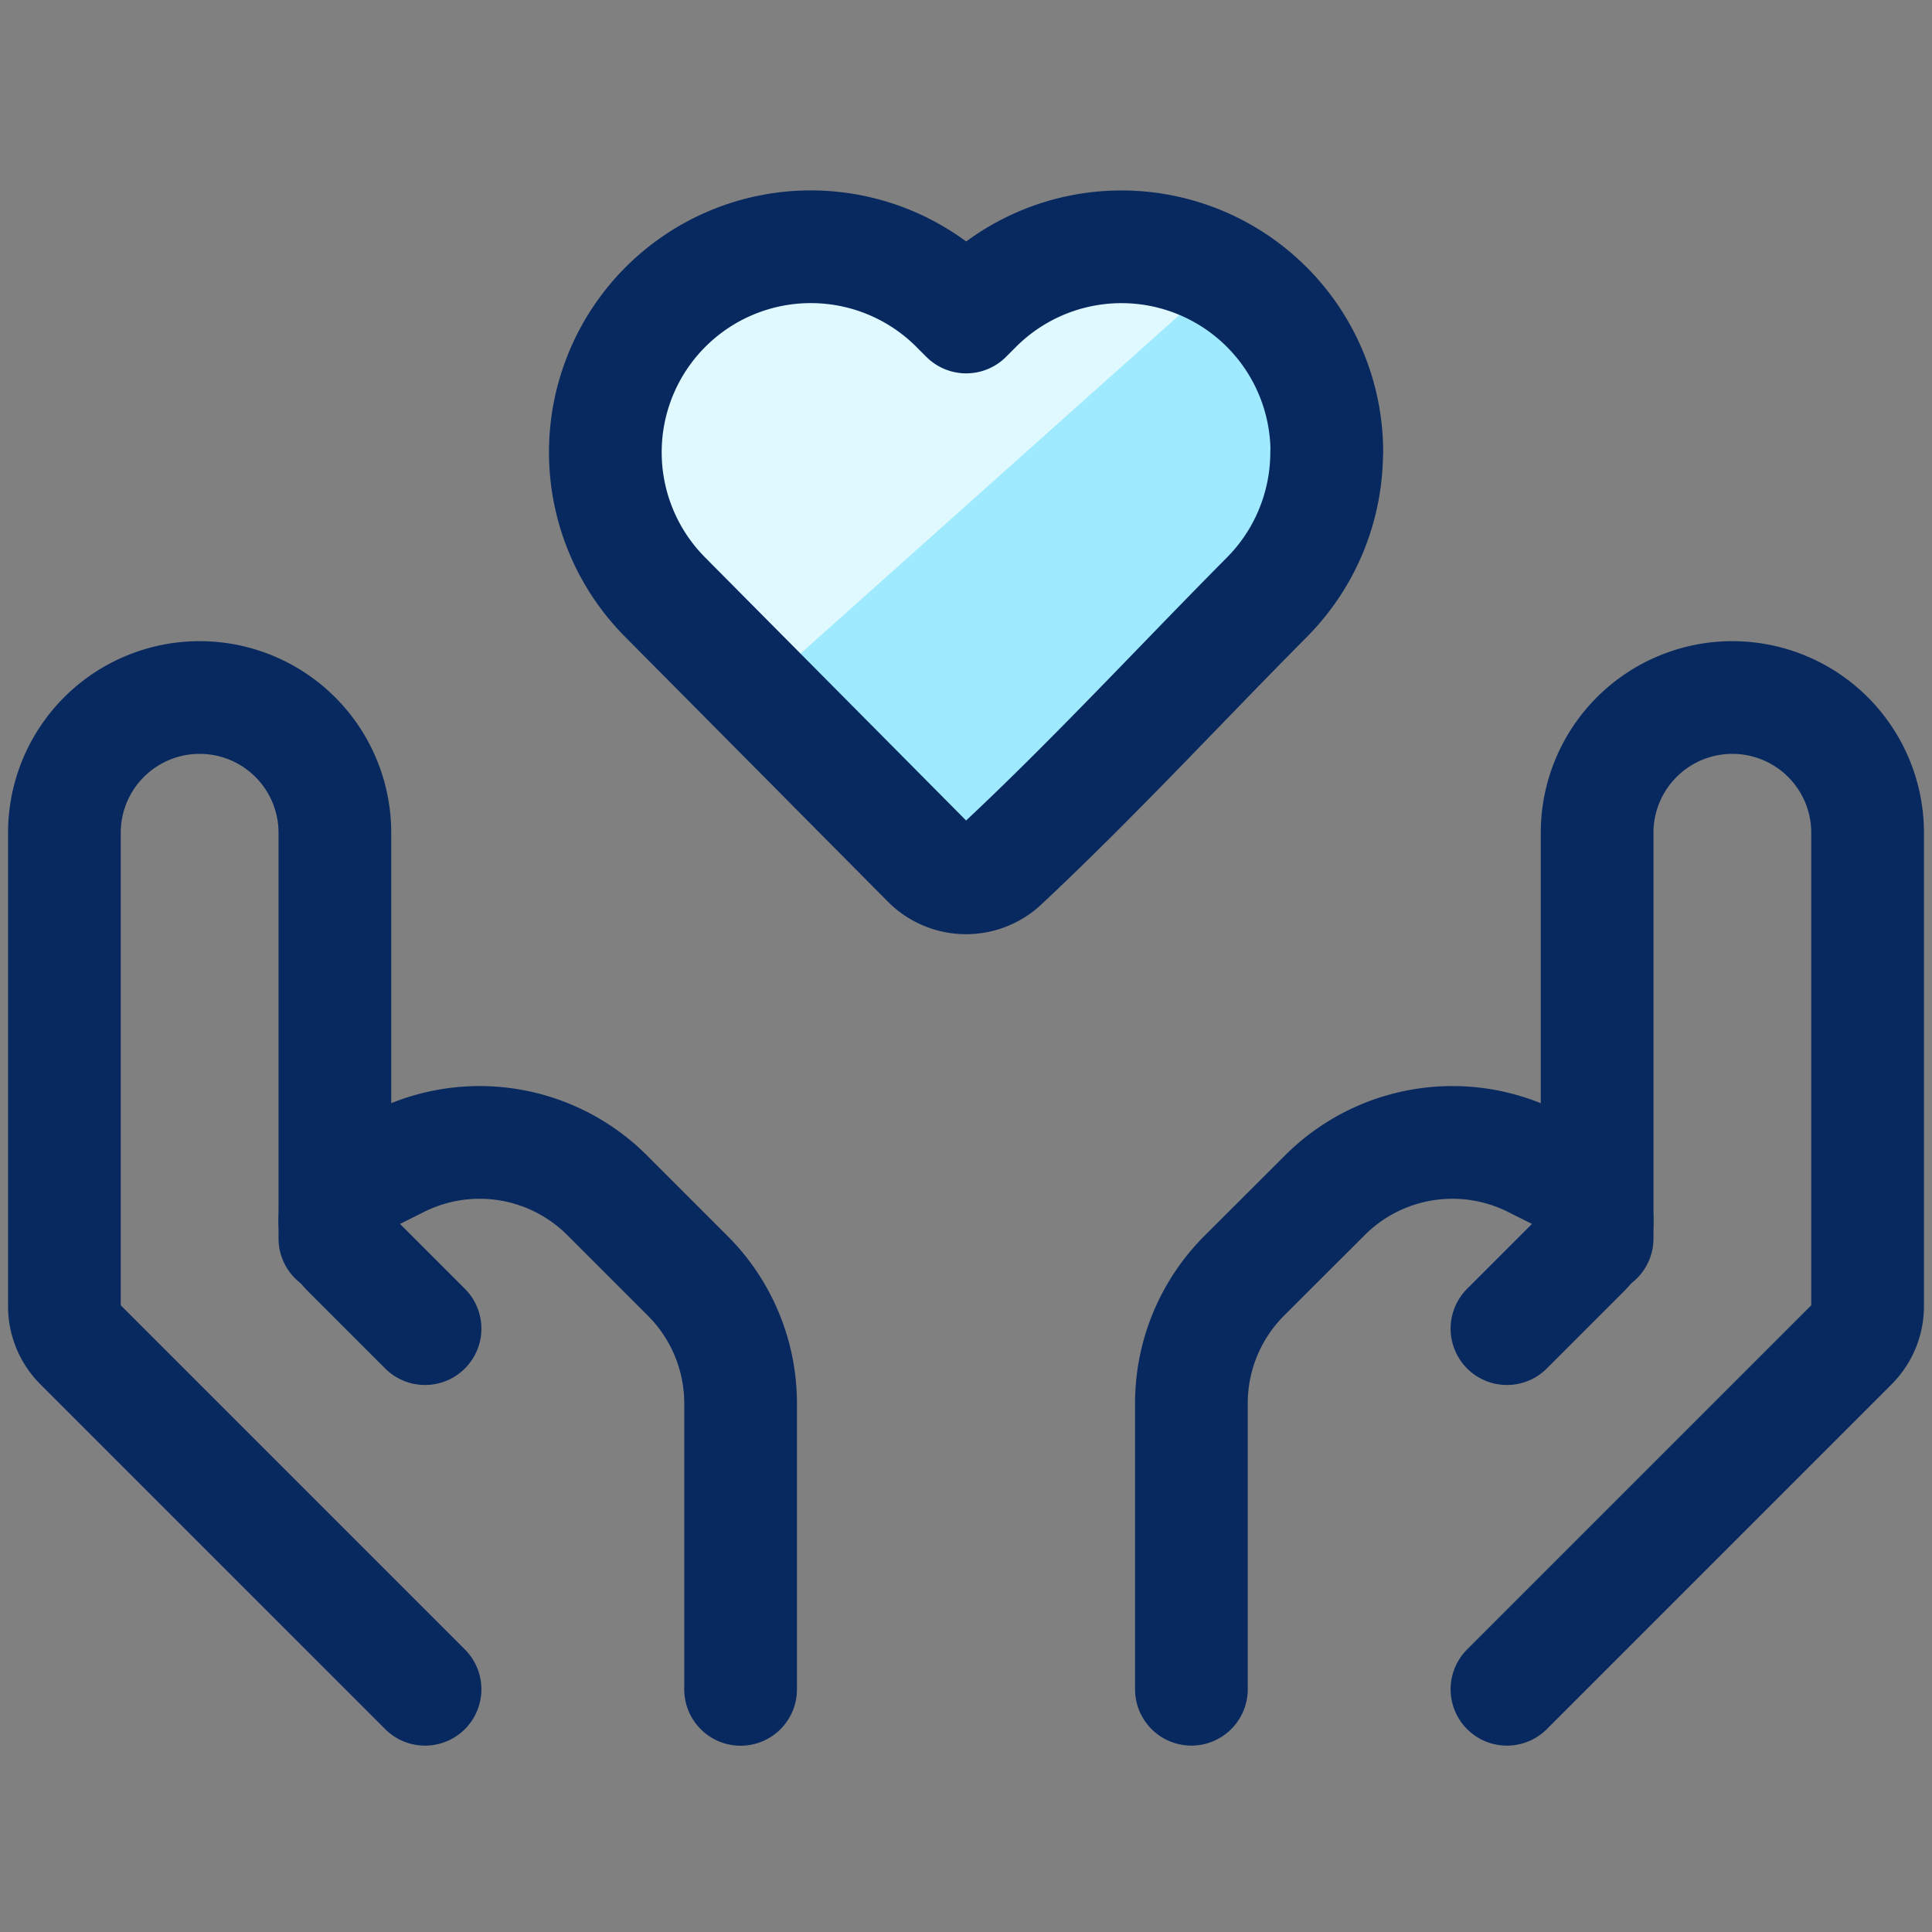
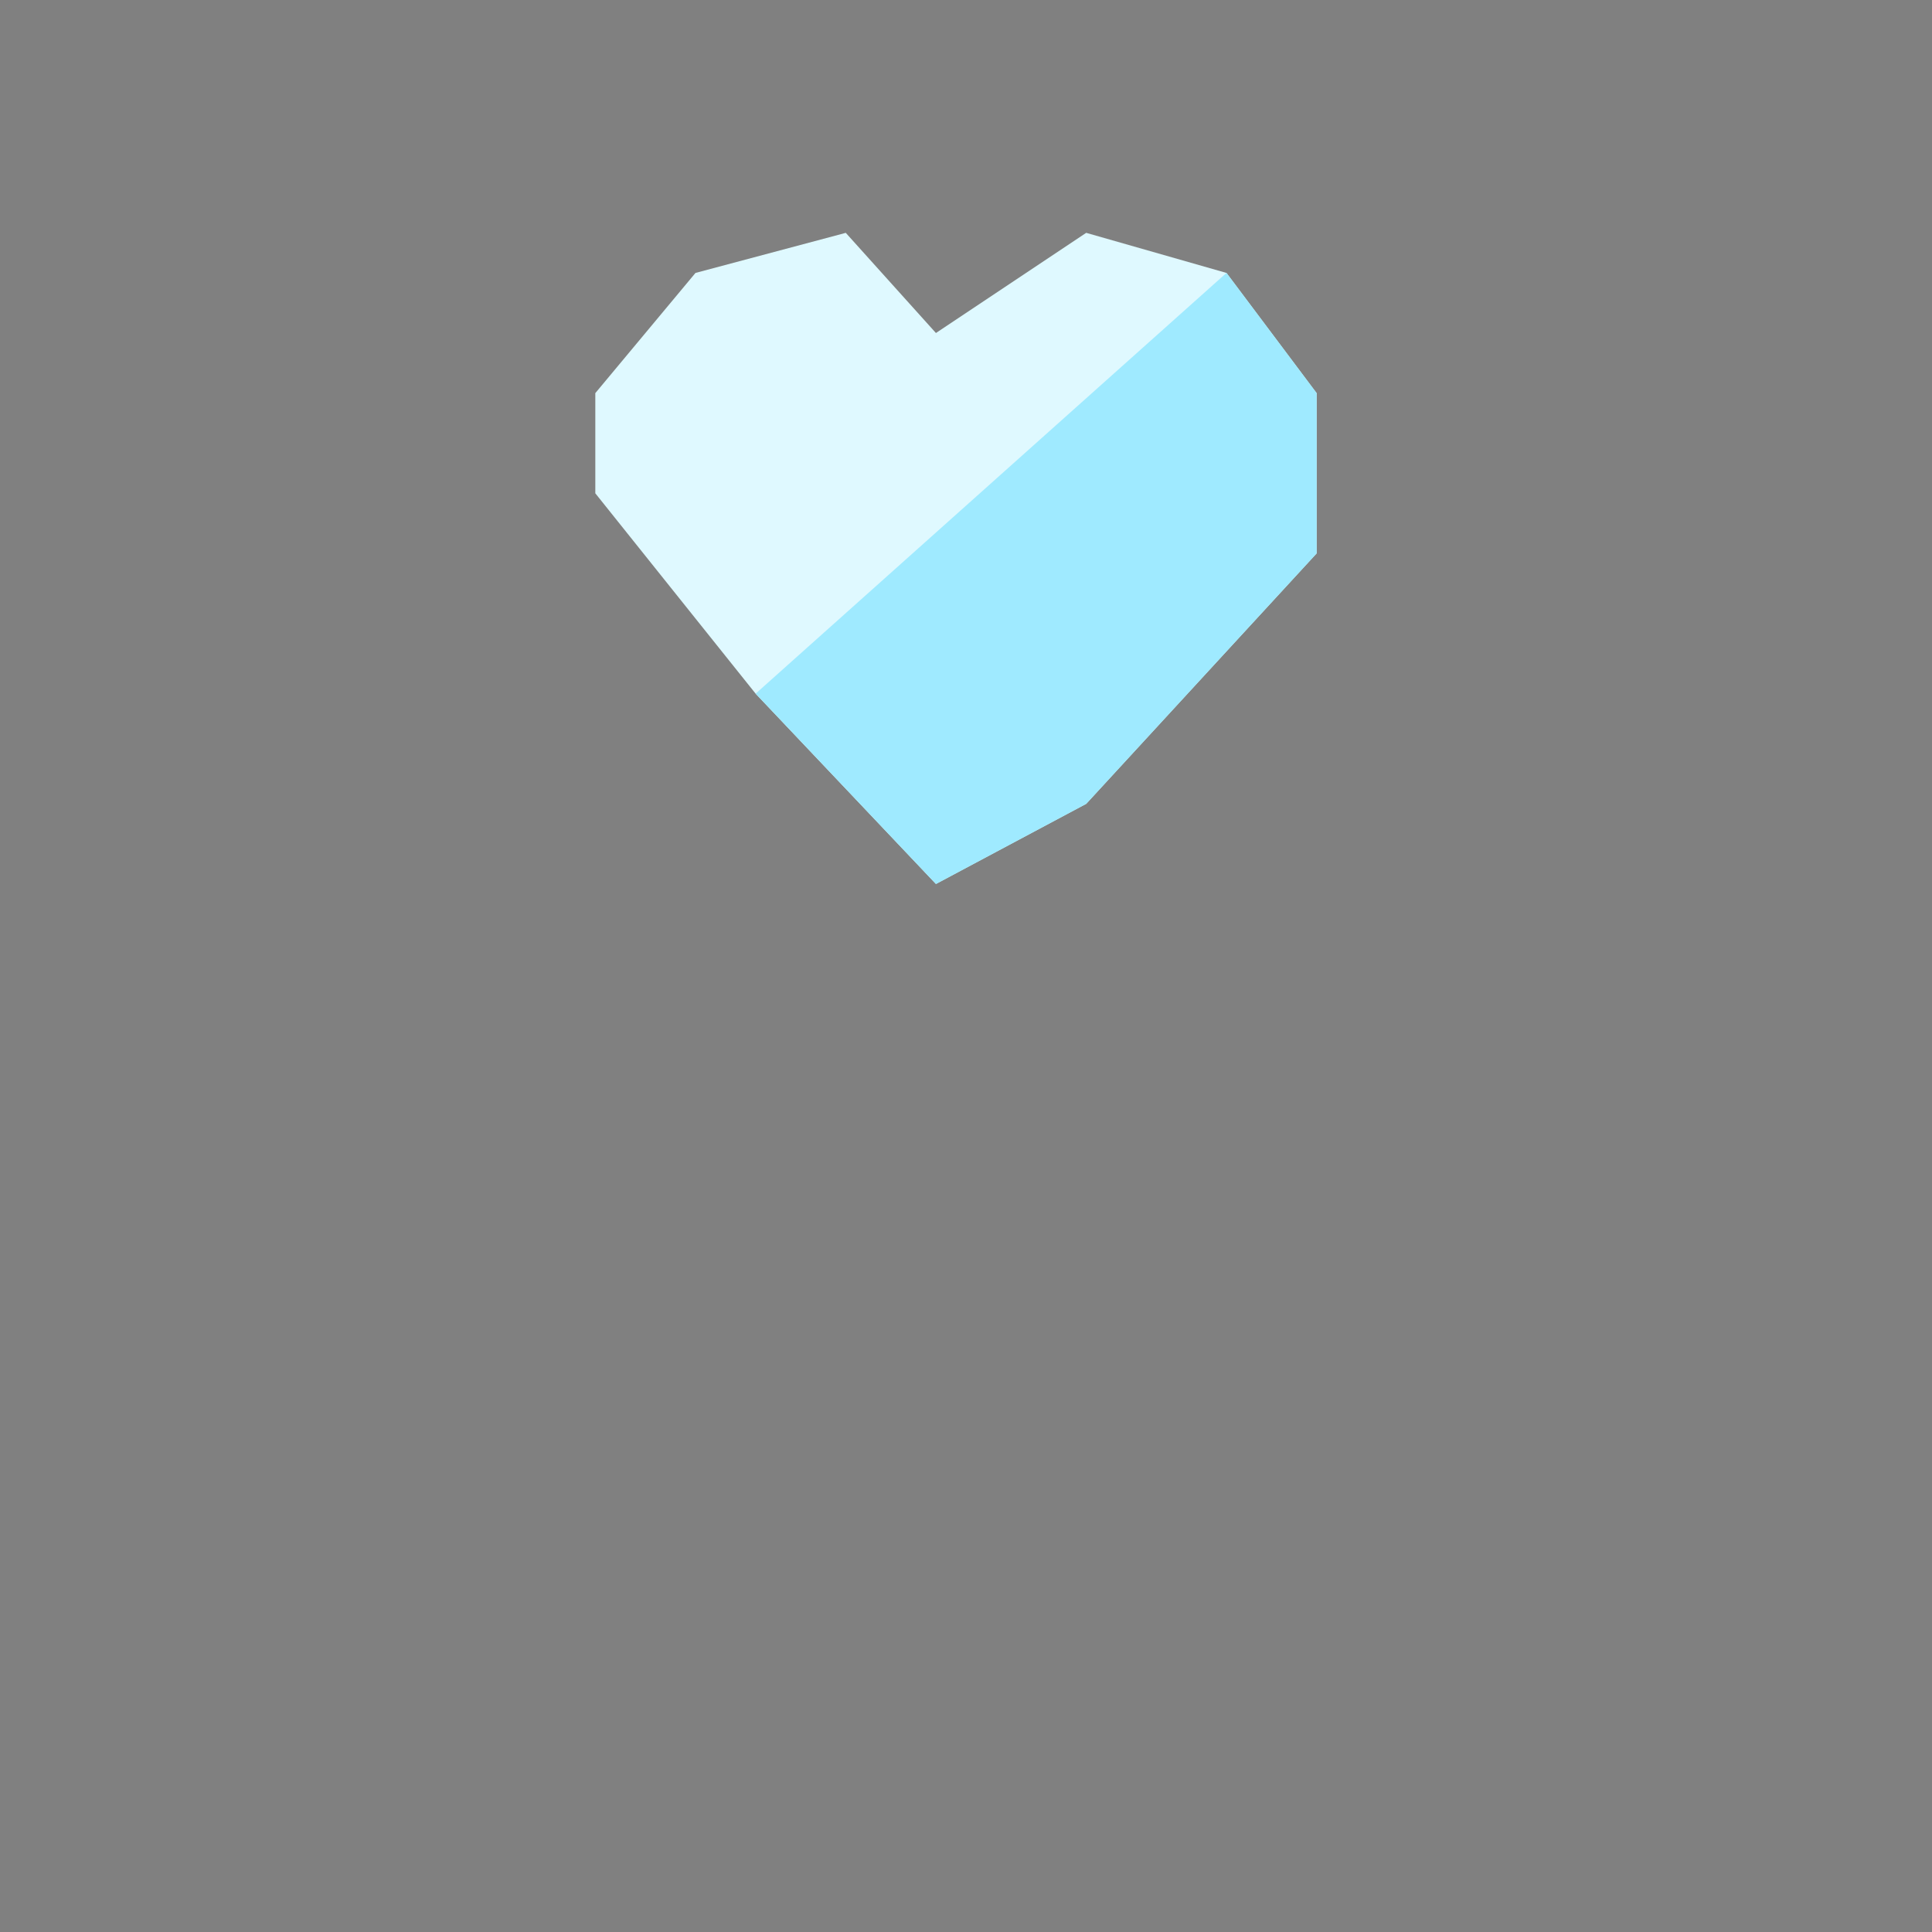
<svg xmlns="http://www.w3.org/2000/svg" width="60" height="60" viewBox="0 0 60 60">
  <rect x="0" y="0" width="60" height="60" fill="#808080" stroke="none" />
  <g transform="translate(-419 -2152)">
    <rect width="60" height="60" transform="translate(419 2152)" fill="none" />
    <g transform="translate(-78 1.231)">
      <path d="M521.644,2172.311l5.6,5.911,4.667-2.489,7.156-7.778v-4.977l-2.8-3.733L531.911,2158l-4.667,3.111-2.8-3.111-4.667,1.245-3.111,3.733v3.111Z" transform="translate(-1.178)" fill="#dff9ff" />
      <path d="M522,2172.4l5.6,5.911,4.667-2.489,7.156-7.778v-4.978l-2.8-3.733Z" transform="translate(-1.533 -0.089)" fill="#9feaff" />
      <g transform="translate(499 2158.431)">
-         <path d="M30.4,10.383a6.384,6.384,0,0,1-1.853,4.5c-2.734,2.755-5.385,5.628-8.221,8.283a1.672,1.672,0,0,1-2.3-.049l-8.17-8.234a6.38,6.38,0,1,1,9.05-9l.3.3.3-.3a6.378,6.378,0,0,1,10.9,4.5Z" transform="translate(8.8 -4)" fill="none" stroke="#082960" stroke-linejoin="round" stroke-width="3.5" />
-         <path d="M18,39.8,28.708,29.092A1.68,1.68,0,0,0,29.2,27.9V13.2A4.2,4.2,0,0,0,25,9h0a4.2,4.2,0,0,0-4.2,4.2V25.8" transform="translate(26.8 5)" fill="none" stroke="#082960" stroke-linecap="round" stroke-linejoin="round" stroke-width="3.5" />
-         <path d="M24.3,19.72l2.4-2.4a1.356,1.356,0,0,0,.4-.959h0a1.357,1.357,0,0,0-.75-1.213l-1.24-.62a5.6,5.6,0,0,0-6.464,1.049L16.14,18.079a5.6,5.6,0,0,0-1.64,3.96v8.88" transform="translate(20.5 13.88)" fill="none" stroke="#082960" stroke-linecap="round" stroke-linejoin="round" stroke-width="3.5" />
-         <path d="M13.2,39.8,2.492,29.092A1.68,1.68,0,0,1,2,27.9V13.2A4.2,4.2,0,0,1,6.2,9h0a4.2,4.2,0,0,1,4.2,4.2V25.8" transform="translate(-2 5)" fill="none" stroke="#082960" stroke-linecap="round" stroke-linejoin="round" stroke-width="3.5" />
-         <path d="M7.8,19.72l-2.4-2.4a1.357,1.357,0,0,1-.4-.959H5a1.357,1.357,0,0,1,.75-1.213l1.24-.62a5.6,5.6,0,0,1,6.464,1.049l2.506,2.506a5.6,5.6,0,0,1,1.64,3.96v8.88" transform="translate(3.4 13.88)" fill="none" stroke="#082960" stroke-linecap="round" stroke-linejoin="round" stroke-width="3.5" />
-       </g>
+         </g>
    </g>
  </g>
</svg>